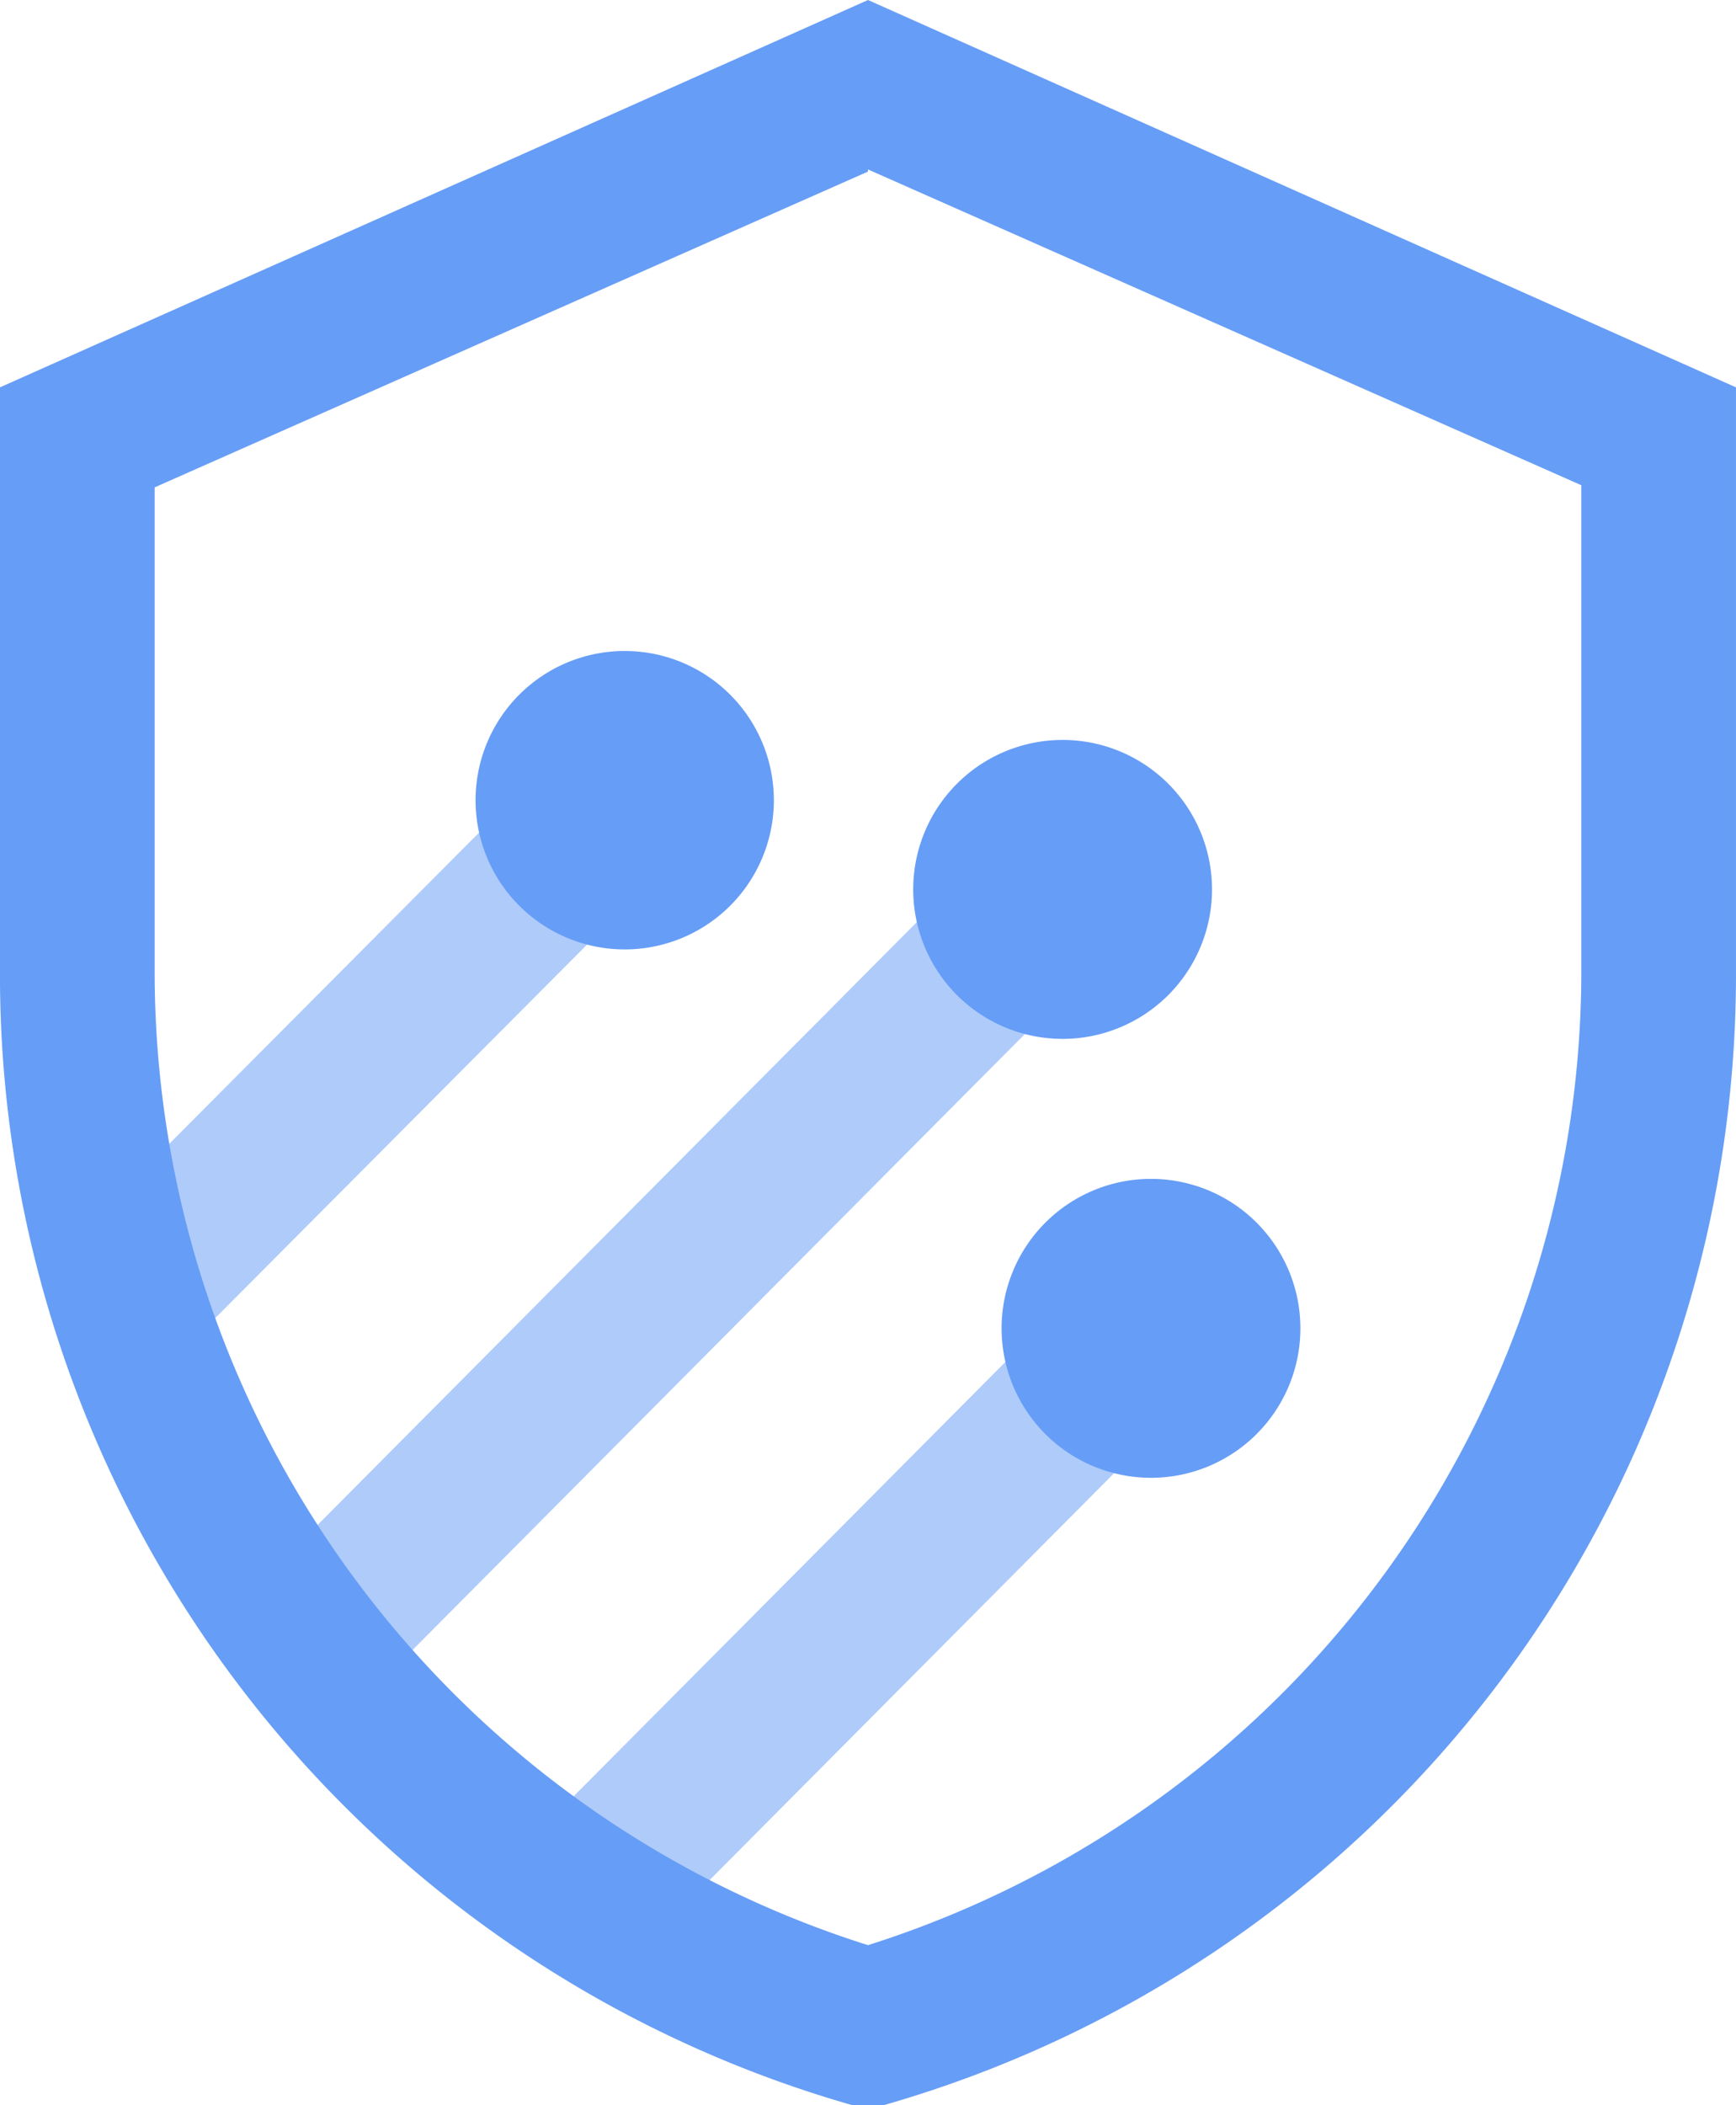
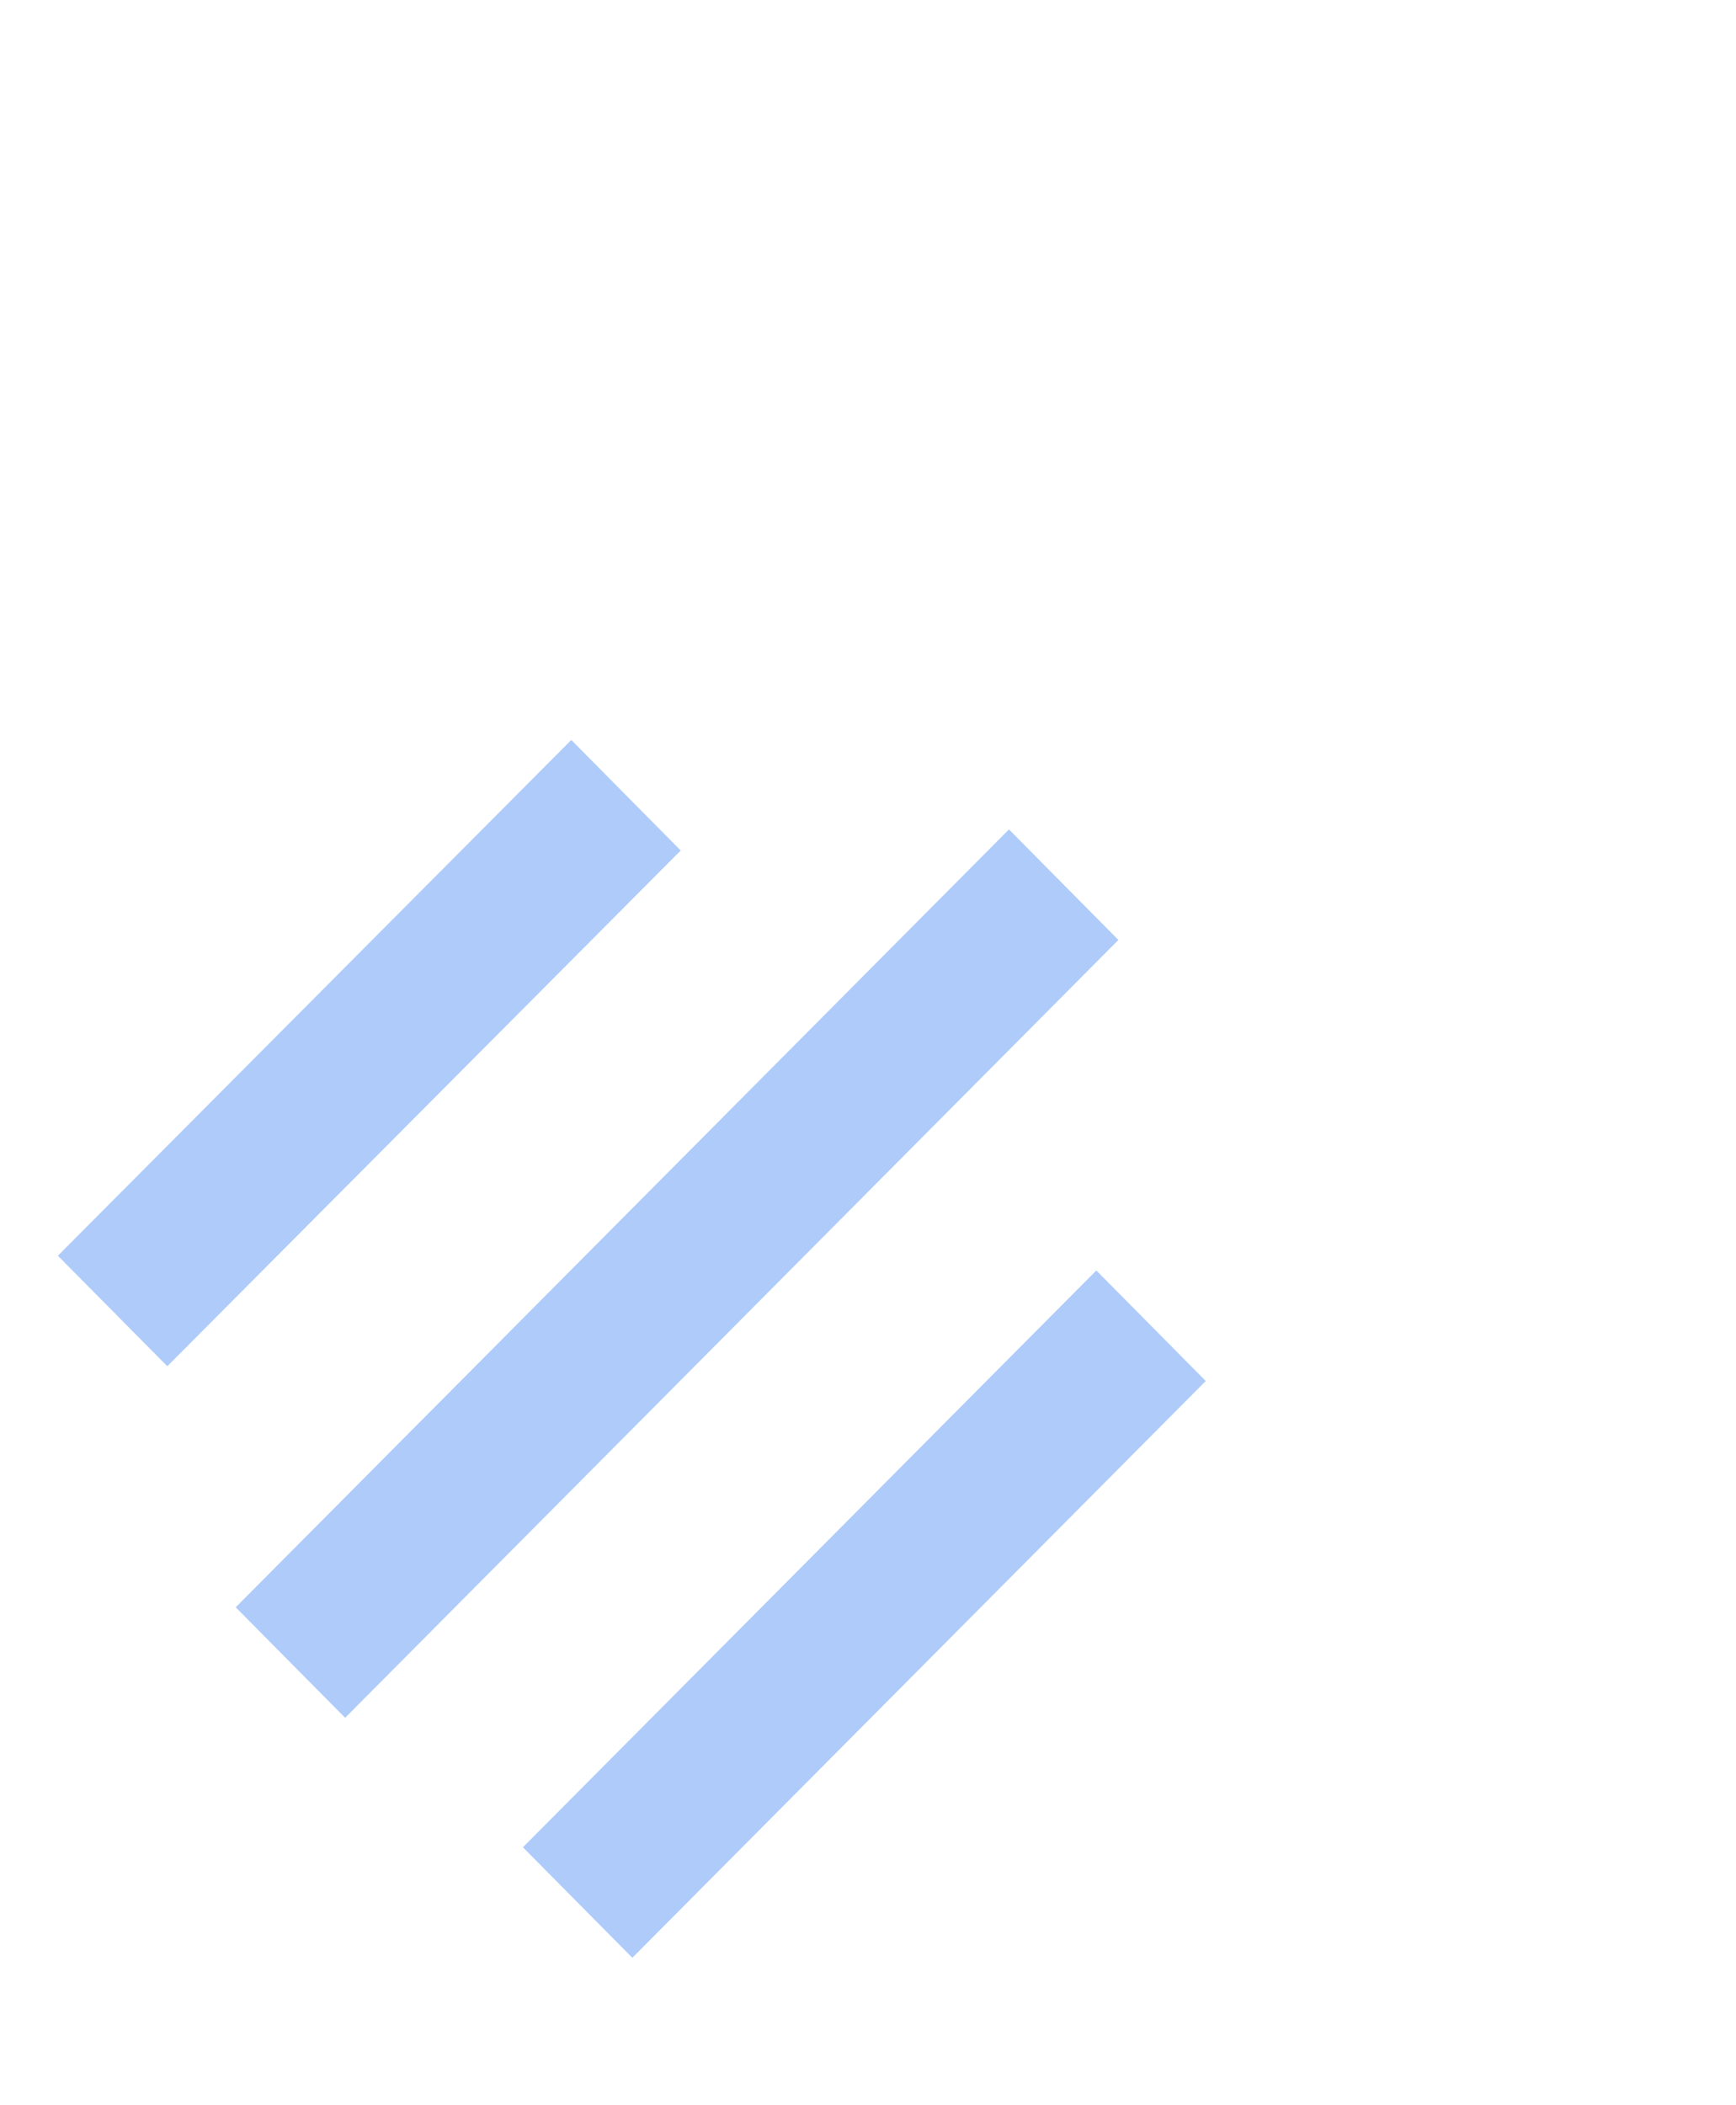
<svg xmlns="http://www.w3.org/2000/svg" width="61.877" height="75" viewBox="0 0 61.877 75">
  <g transform="translate(0)">
    <g transform="translate(0)">
      <path d="M22.676,71.507l-3.9-3.937L39.214,47.02l3.9,3.938L22.676,71.507Zm-10.237-8.55-3.9-3.937L36.1,31.307,40,35.245ZM6.1,50.432,2.2,46.495,20.5,28.12l3.9,3.938Z" transform="translate(-0.137 -1.757)" fill="#aecbfa" />
-       <path d="M30.938,6.037l25.425,11.25V34.35A36.412,36.412,0,0,1,30.938,69.3,36.375,36.375,0,0,1,5.513,34.387V17.363L30.938,6.113m0-6.112L0,13.8V34.388A41.889,41.889,0,0,0,30.376,75H31.5A41.887,41.887,0,0,0,61.876,34.575V13.8L30.938,0ZM35.7,47.325a5.325,5.325,0,1,1,5.325,5.325A5.325,5.325,0,0,1,35.7,47.325Zm-3.15-15.638a5.325,5.325,0,1,1,5.325,5.325,5.325,5.325,0,0,1-5.325-5.325ZM16.951,28.5a5.316,5.316,0,1,1,1.557,3.768A5.316,5.316,0,0,1,16.951,28.5Z" transform="translate(0)" fill="#669df6" />
    </g>
  </g>
</svg>